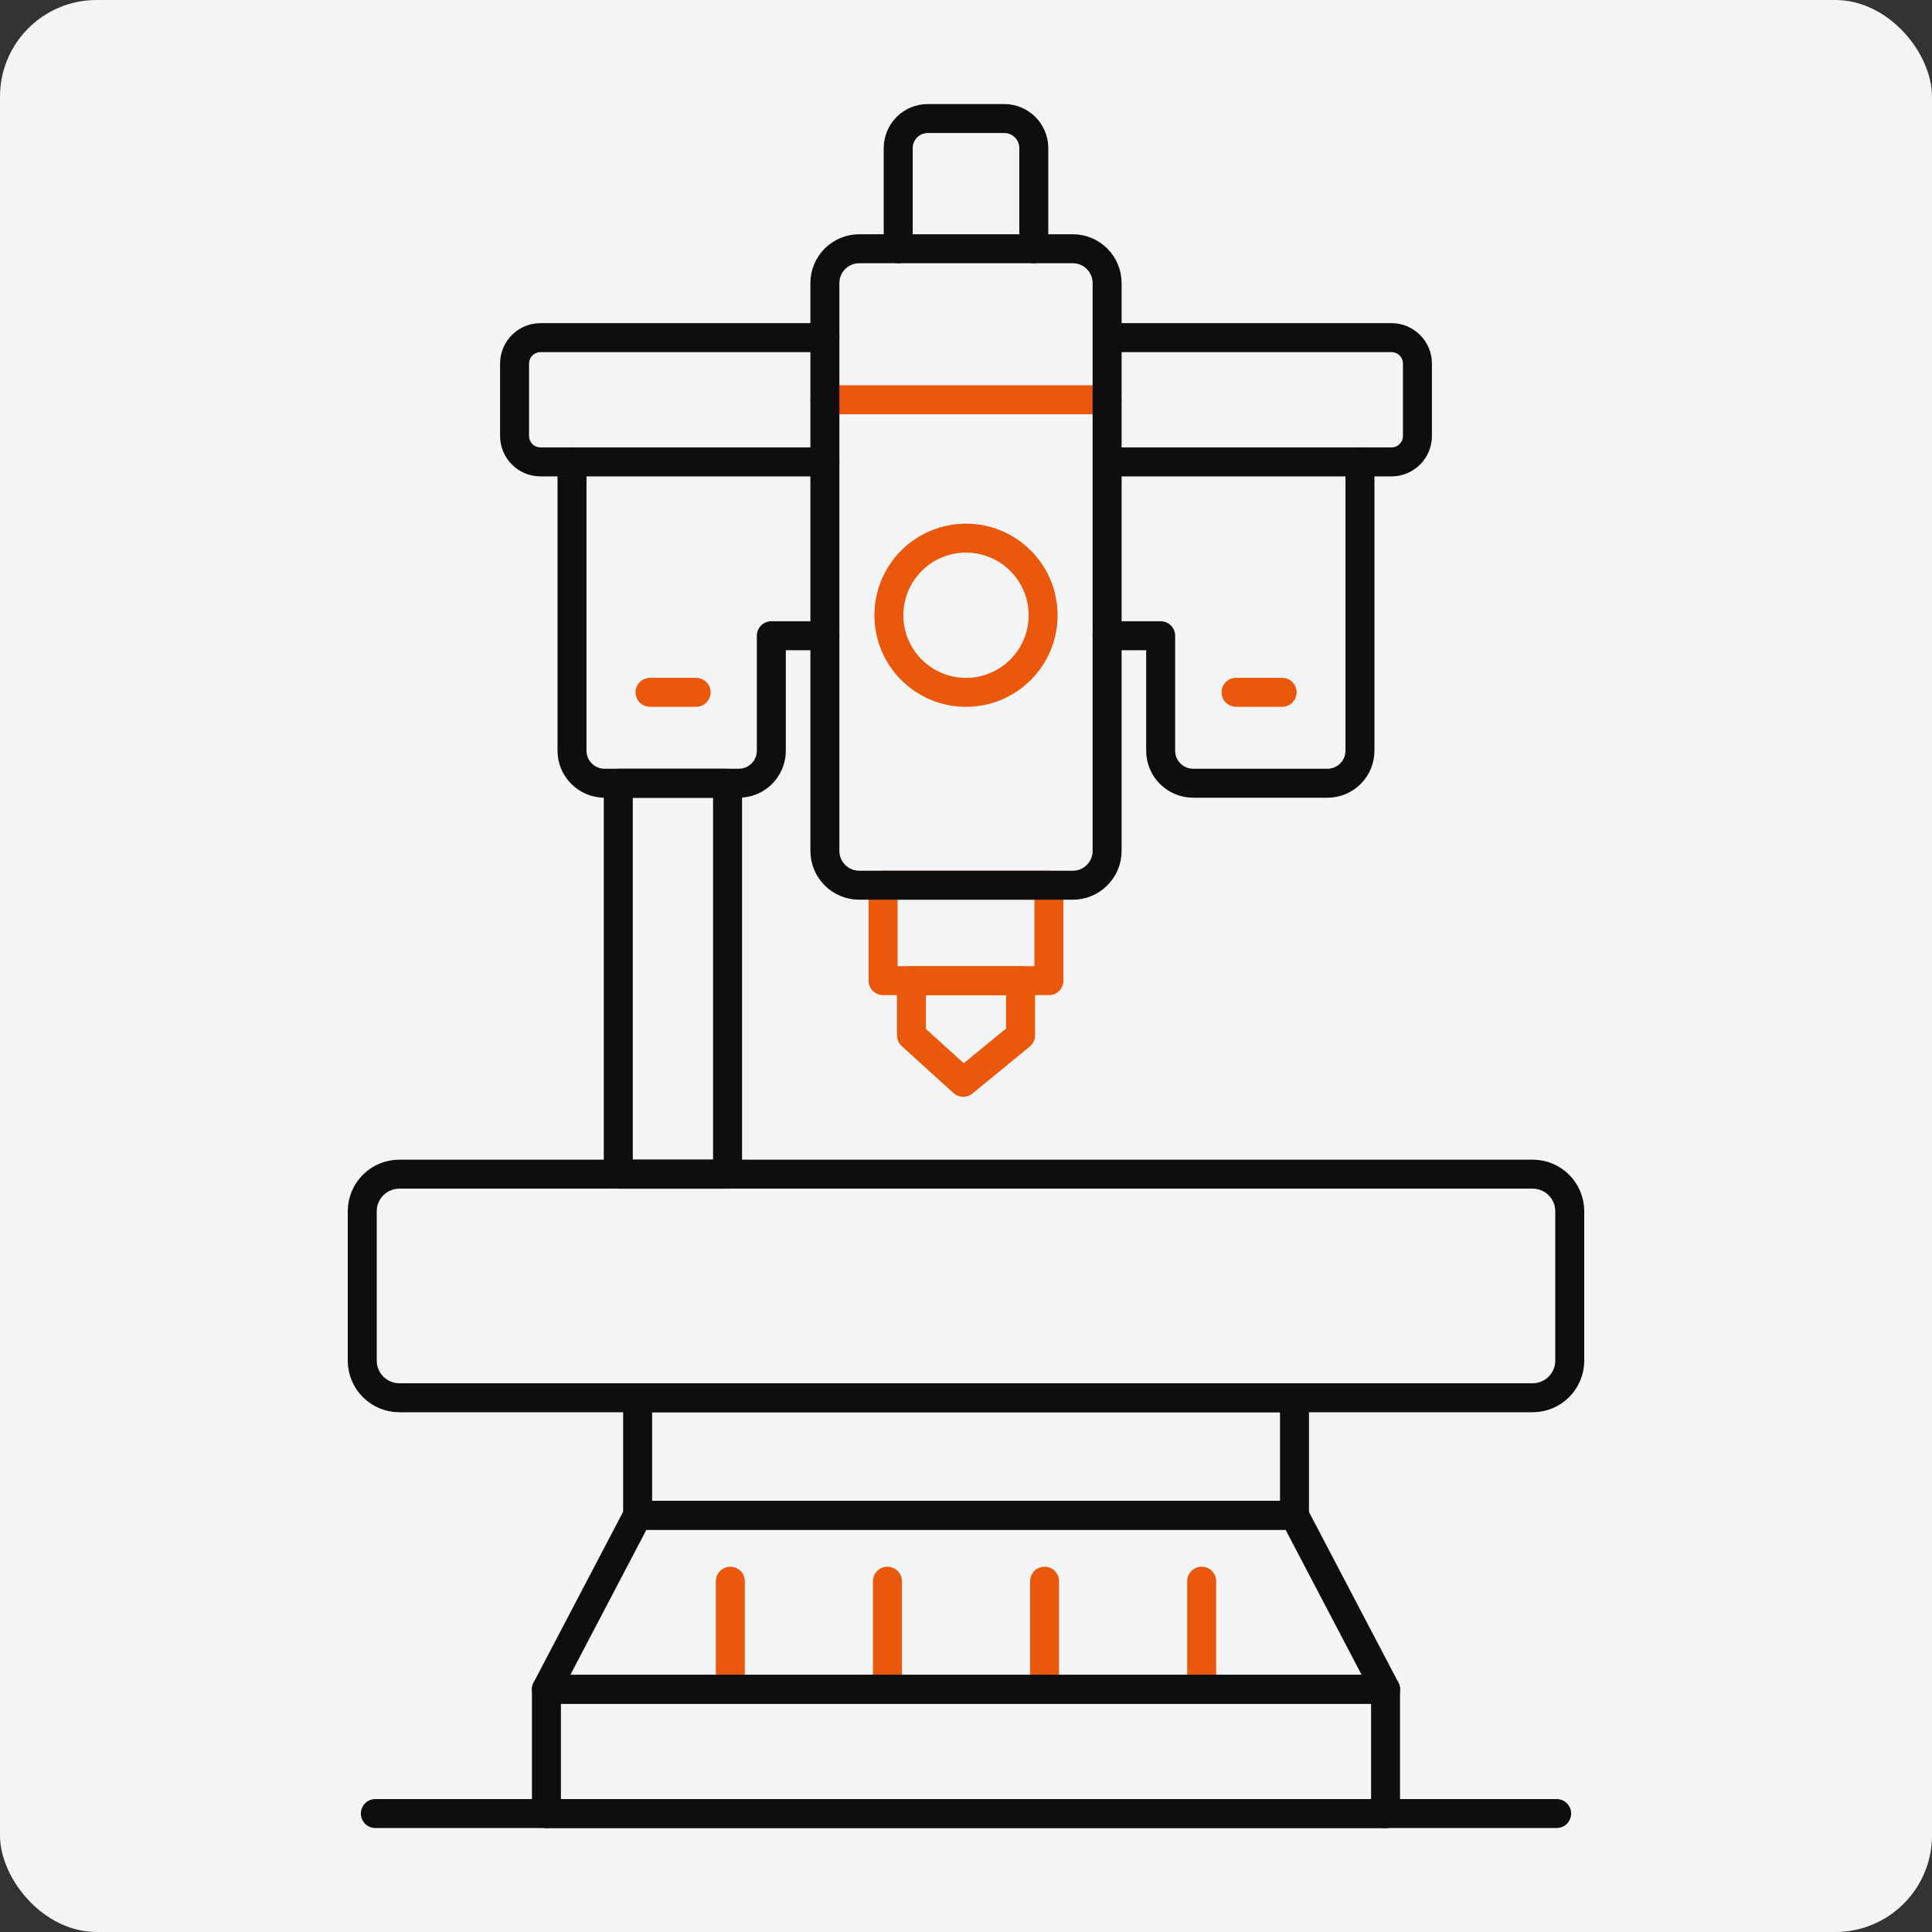
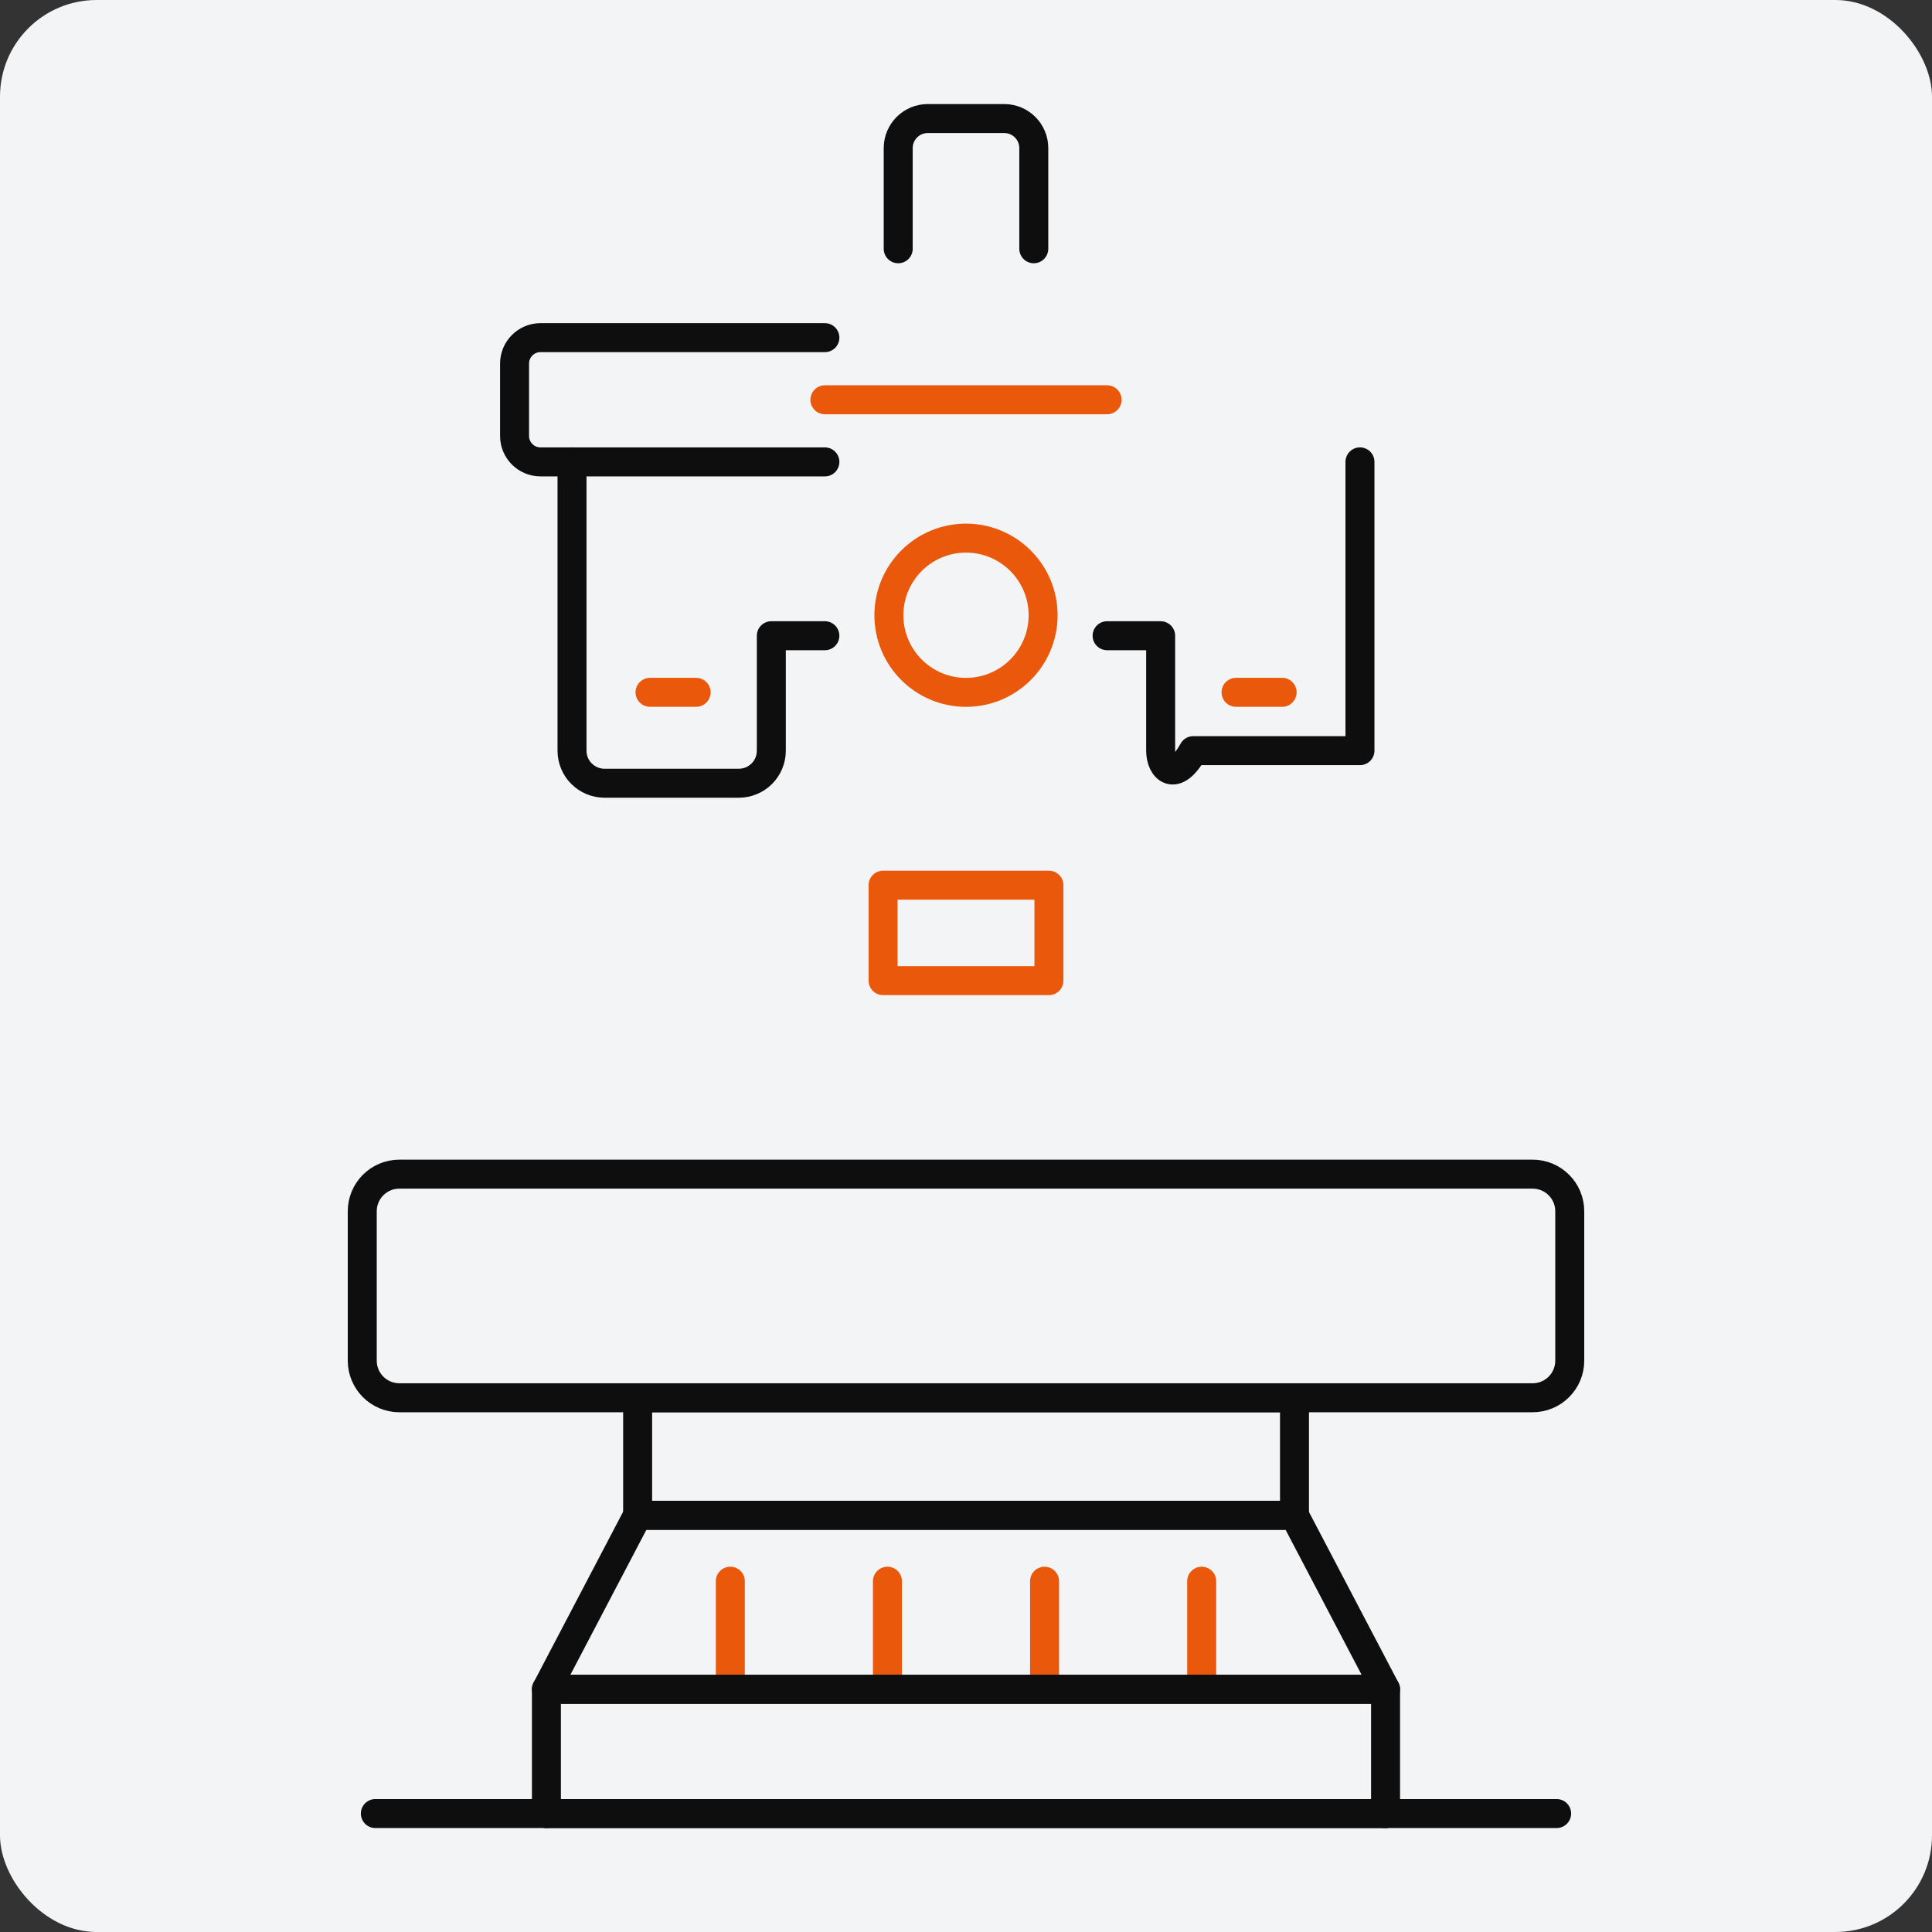
<svg xmlns="http://www.w3.org/2000/svg" fill="none" height="80" viewBox="0 0 80 80" width="80">
  <rect x="0" y="0" width="80" height="80" fill="#333333" stroke="none" />
  <rect fill="#F3F4F6" height="80" rx="4" width="80" />
  <path d="M30.241 65.474V69.564" stroke="#EA580C" stroke-linecap="round" stroke-linejoin="round" stroke-width="1.2" />
  <path d="M36.747 65.474V69.564" stroke="#EA580C" stroke-linecap="round" stroke-linejoin="round" stroke-width="1.2" />
  <path d="M43.253 65.474V69.564" stroke="#EA580C" stroke-linecap="round" stroke-linejoin="round" stroke-width="1.2" />
  <path d="M49.759 65.474V69.564" stroke="#EA580C" stroke-linecap="round" stroke-linejoin="round" stroke-width="1.2" />
  <path d="M34.157 16.554H45.843" stroke="#EA580C" stroke-linecap="round" stroke-linejoin="round" stroke-width="1.2" />
-   <path d="M42.259 42.873L39.886 44.818L37.741 42.873V40.607H42.259V42.873Z" stroke="#EA580C" stroke-linecap="round" stroke-linejoin="round" stroke-width="1.2" />
  <path d="M43.434 36.654H36.566V40.606H43.434V36.654Z" stroke="#EA580C" stroke-linecap="round" stroke-linejoin="round" stroke-width="1.2" />
-   <path d="M45.849 13.981H57.62C58.211 13.981 58.693 14.463 58.693 15.054V18.054C58.693 18.644 58.211 19.126 57.62 19.126H45.849" stroke="#0E0E0E" stroke-linecap="round" stroke-linejoin="round" stroke-width="1.2" />
  <path d="M34.157 19.126H22.379C21.789 19.126 21.307 18.644 21.307 18.054V15.054C21.307 14.463 21.789 13.981 22.379 13.981H34.157" stroke="#0E0E0E" stroke-linecap="round" stroke-linejoin="round" stroke-width="1.2" />
  <path d="M63.464 48.619H16.536C15.688 48.619 15 49.307 15 50.155V56.342C15 57.19 15.688 57.878 16.536 57.878H63.464C64.312 57.878 65 57.19 65 56.342V50.155C65 49.307 64.312 48.619 63.464 48.619Z" stroke="#0E0E0E" stroke-linecap="round" stroke-linejoin="round" stroke-width="1.2" />
  <path d="M57.373 69.95H22.626L26.403 62.745H53.596L57.373 69.95Z" stroke="#0E0E0E" stroke-linecap="round" stroke-linejoin="round" stroke-width="1.2" />
  <path d="M53.602 57.879H26.403V62.746H53.602V57.879Z" stroke="#0E0E0E" stroke-linecap="round" stroke-linejoin="round" stroke-width="1.2" />
  <path d="M57.373 75.095V69.95H22.626V75.095" stroke="#0E0E0E" stroke-linecap="round" stroke-linejoin="round" stroke-width="1.2" />
  <path d="M22.626 75.095H57.373" stroke="#0E0E0E" stroke-linecap="round" stroke-linejoin="round" stroke-width="1.2" />
  <path d="M15.542 75.095H64.457" stroke="#0E0E0E" stroke-linecap="round" stroke-linejoin="round" stroke-width="1.2" />
-   <path d="M56.313 19.125V31.083C56.313 31.83 55.711 32.432 54.964 32.432H49.41C48.663 32.432 48.06 31.83 48.06 31.083V26.324H45.843" stroke="#0E0E0E" stroke-linecap="round" stroke-linejoin="round" stroke-width="1.2" />
+   <path d="M56.313 19.125V31.083H49.41C48.663 32.432 48.06 31.83 48.06 31.083V26.324H45.843" stroke="#0E0E0E" stroke-linecap="round" stroke-linejoin="round" stroke-width="1.2" />
  <path d="M34.156 26.324H31.939V31.083C31.939 31.83 31.337 32.432 30.59 32.432H25.036C24.289 32.432 23.686 31.83 23.686 31.083V19.125" stroke="#0E0E0E" stroke-linecap="round" stroke-linejoin="round" stroke-width="1.2" />
-   <path d="M44.422 10.3H35.578C34.793 10.3 34.157 10.936 34.157 11.722V35.234C34.157 36.019 34.793 36.655 35.578 36.655H44.422C45.207 36.655 45.843 36.019 45.843 35.234V11.722C45.843 10.936 45.207 10.3 44.422 10.3Z" stroke="#0E0E0E" stroke-linecap="round" stroke-linejoin="round" stroke-width="1.2" />
  <path d="M37.193 10.301V6.132C37.193 5.457 37.741 4.909 38.416 4.909H41.584C42.259 4.909 42.807 5.457 42.807 6.132V10.301" stroke="#0E0E0E" stroke-linecap="round" stroke-linejoin="round" stroke-width="1.2" />
-   <path d="M30.127 32.434H25.602V48.62H30.127V32.434Z" stroke="#0E0E0E" stroke-linecap="round" stroke-linejoin="round" stroke-width="1.2" />
  <path d="M40 28.669C41.763 28.669 43.193 27.239 43.193 25.476C43.193 23.713 41.763 22.283 40 22.283C38.237 22.283 36.807 23.713 36.807 25.476C36.807 27.239 38.237 28.669 40 28.669Z" stroke="#EA580C" stroke-linecap="round" stroke-linejoin="round" stroke-width="1.2" />
  <path d="M26.916 28.667H28.825" stroke="#EA580C" stroke-linecap="round" stroke-linejoin="round" stroke-width="1.2" />
  <path d="M53.09 28.667H51.181" stroke="#EA580C" stroke-linecap="round" stroke-linejoin="round" stroke-width="1.2" />
</svg>